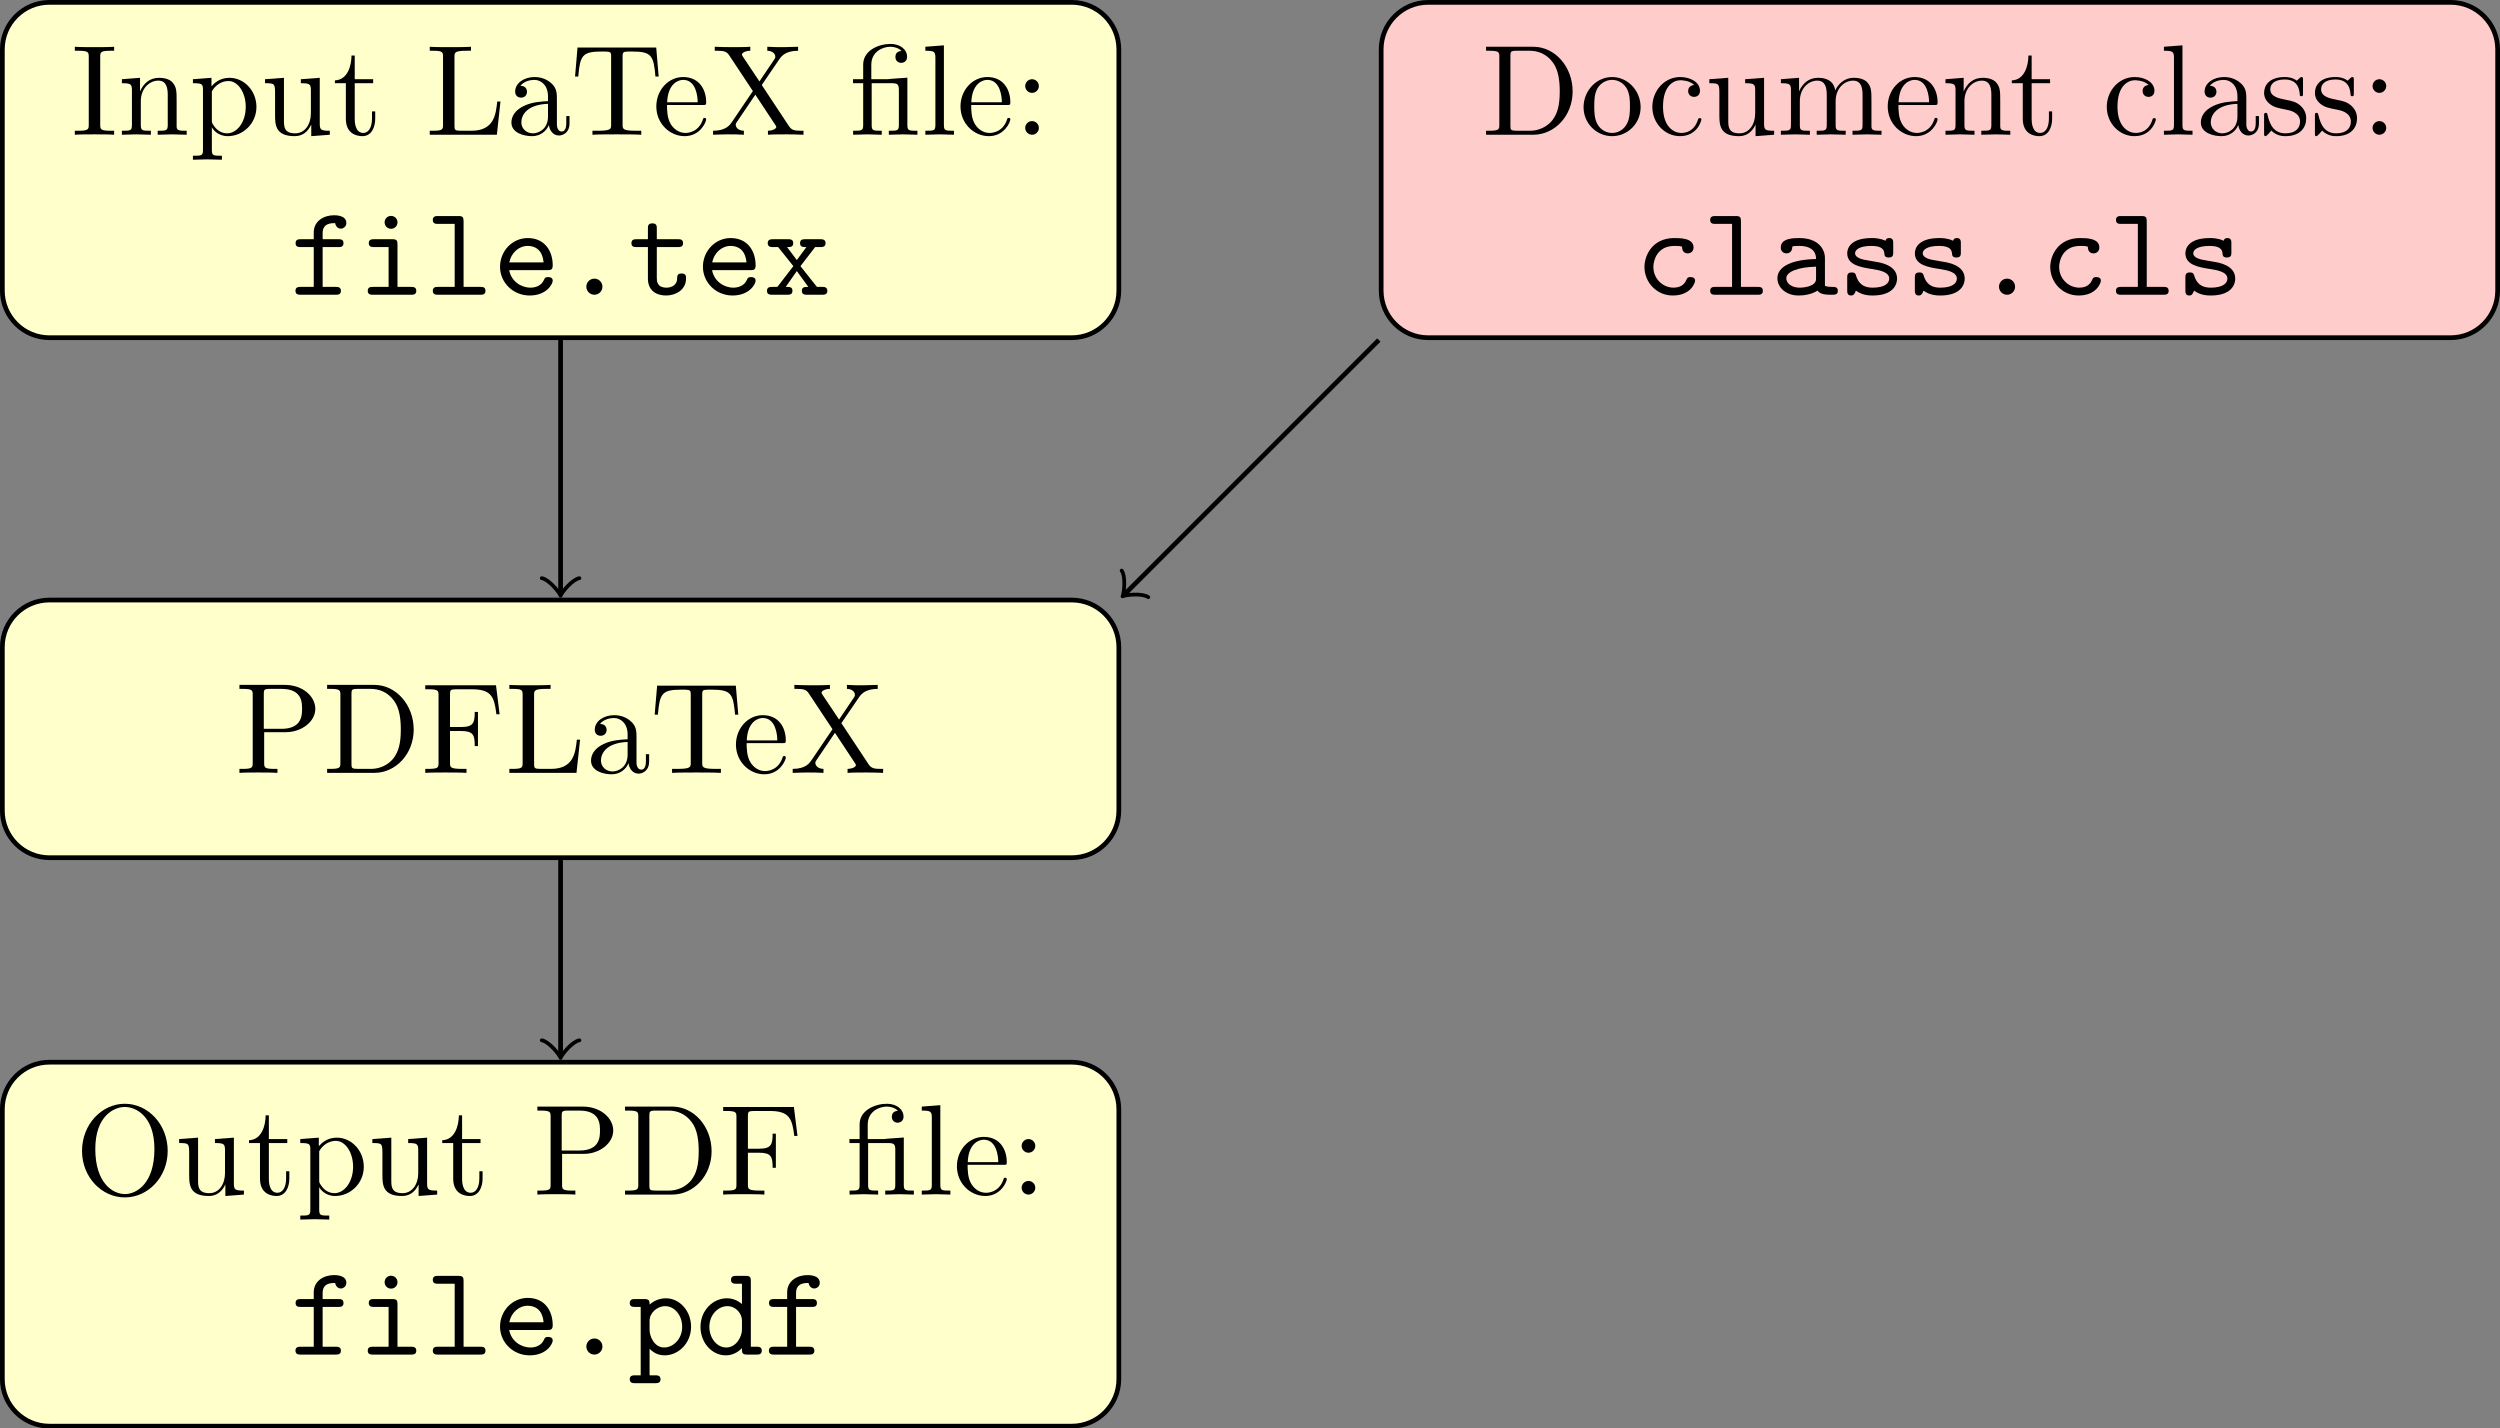
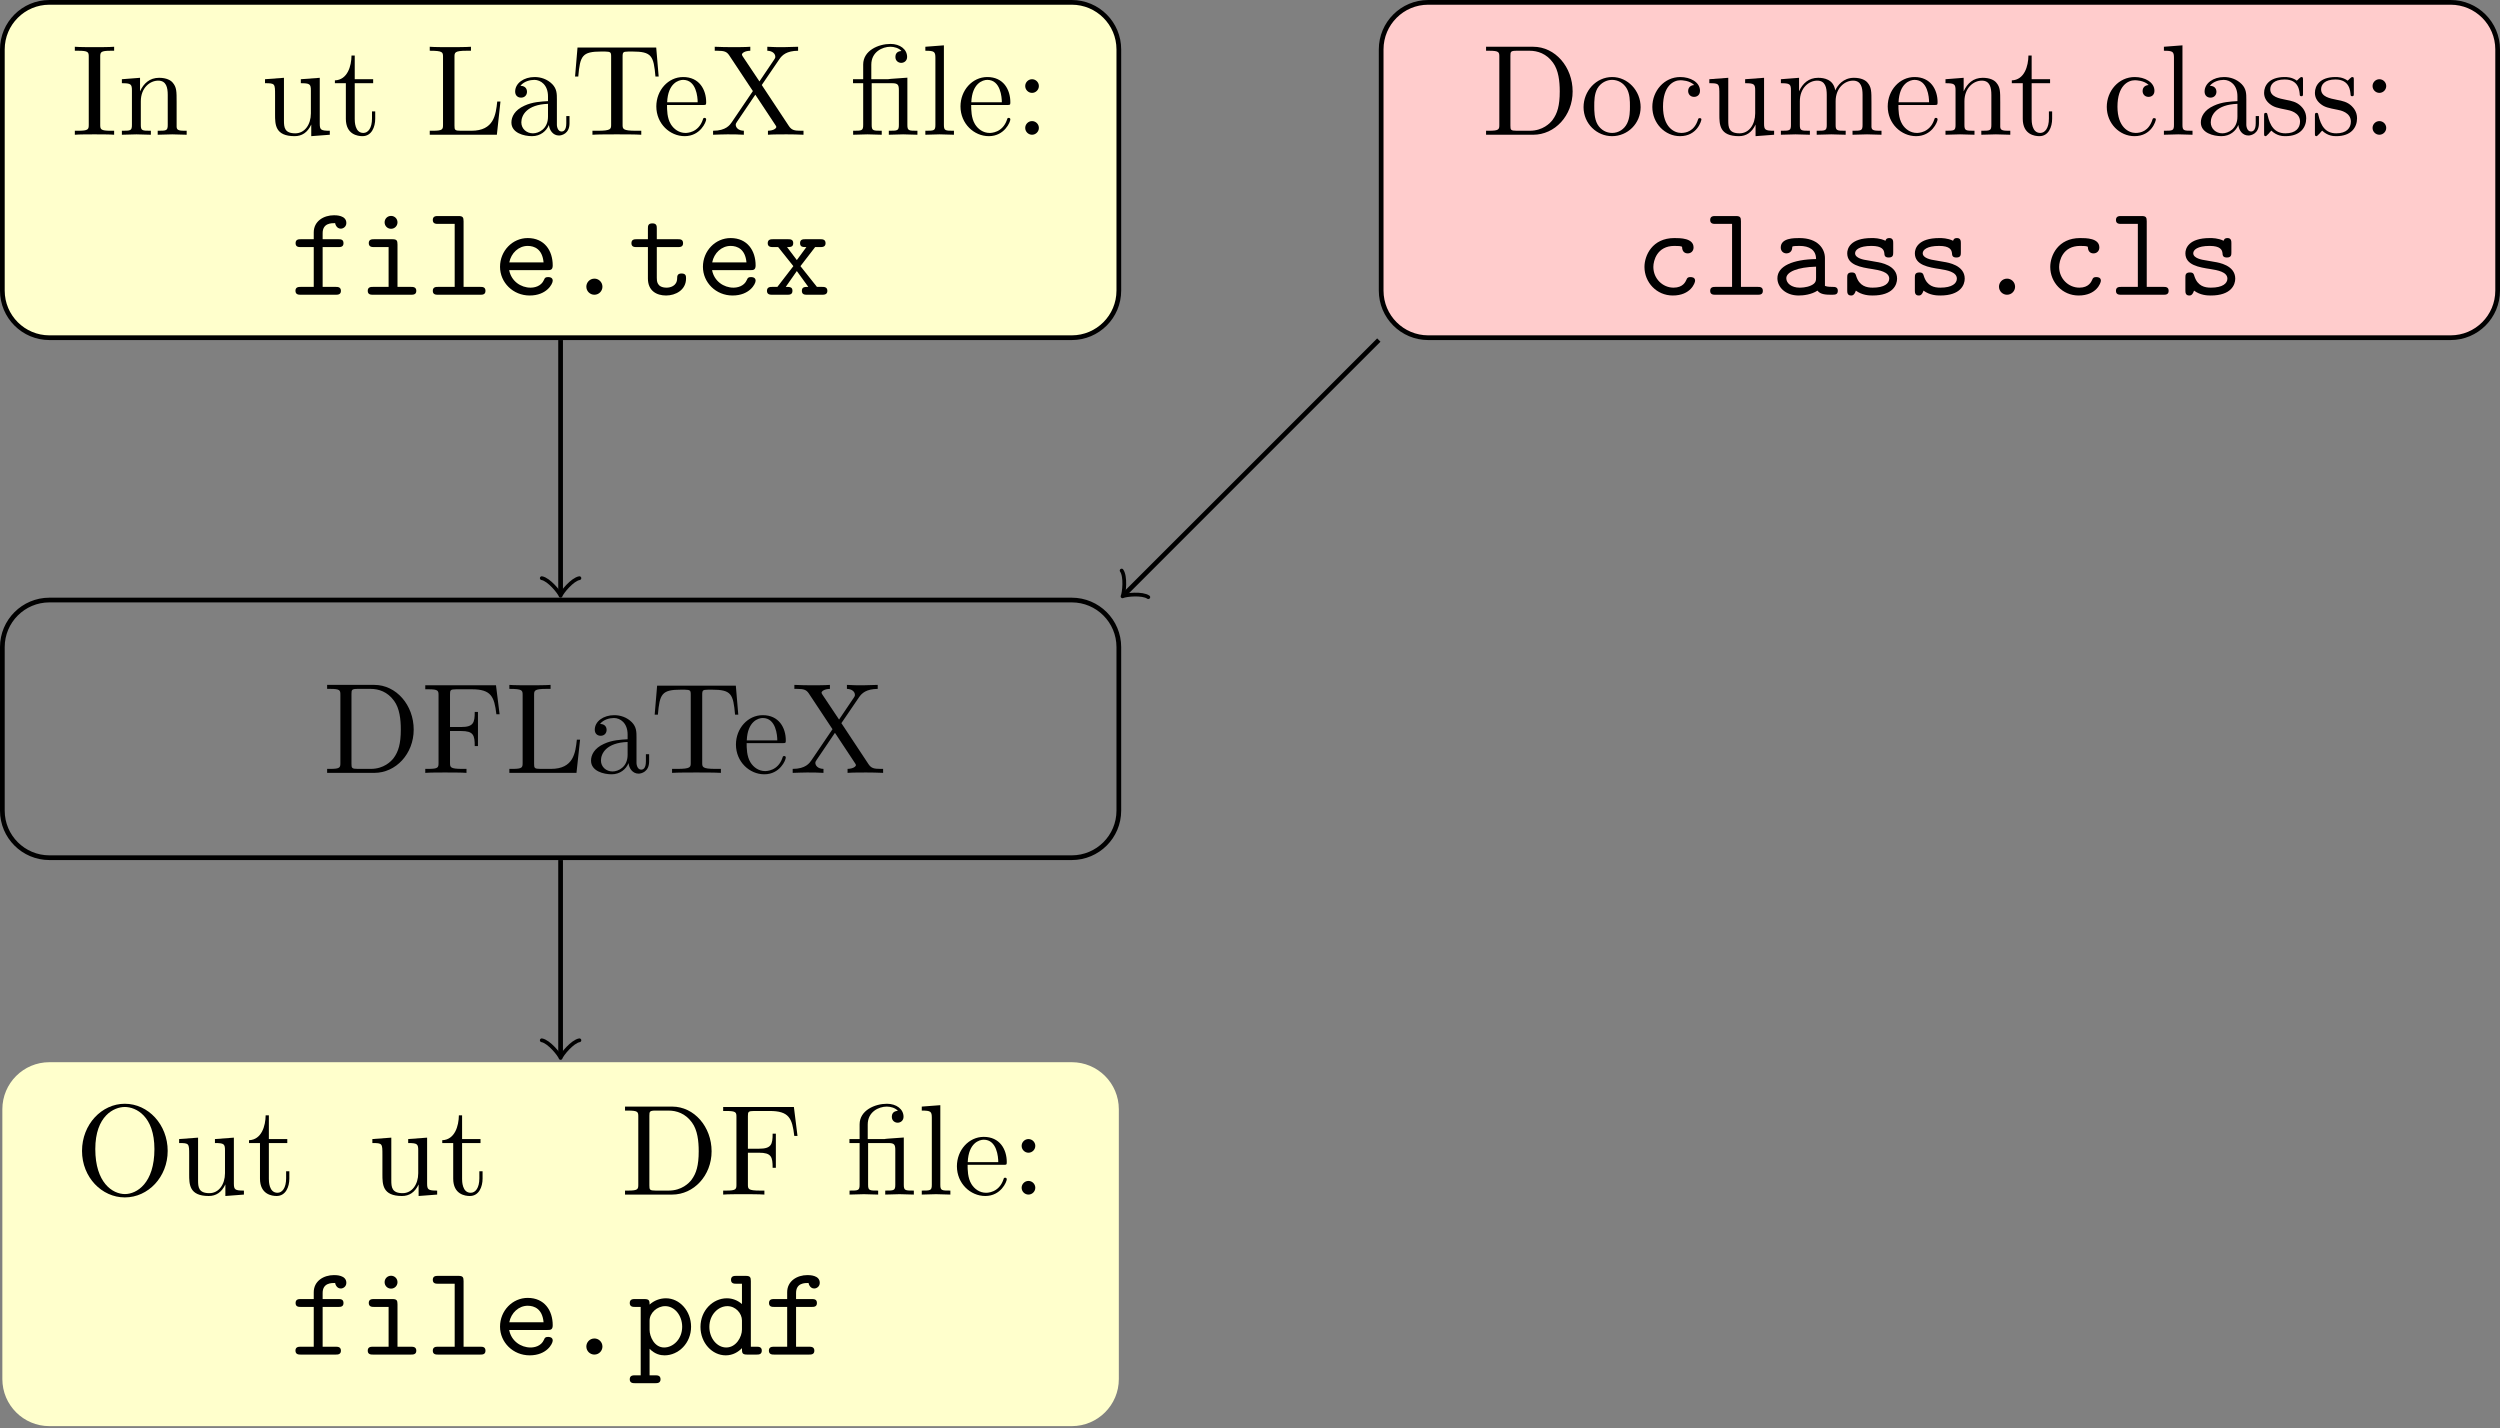
<svg xmlns="http://www.w3.org/2000/svg" xmlns:xlink="http://www.w3.org/1999/xlink" version="1.1" width="296.39pt" height="169.356pt" viewBox="-0 437.292 296.39 169.356">
  <rect x="-0" y="437.292" width="296.39" height="169.356" fill="#808080" stroke="none" />
  <defs>
    <path id="g2-46" d="M3.545-.676C3.545-1.08 3.218-1.364 2.869-1.364C2.455-1.364 2.182-1.025 2.182-.687C2.182-.284 2.509 0 2.858 0C3.273 0 3.545-.338 3.545-.676Z" />
    <path id="g2-97" d="M3.993-.349C4.233-.011 4.756 0 5.171 0C5.476 0 5.716 0 5.716-.338C5.716-.665 5.444-.665 5.28-.665C4.822-.665 4.713-.72 4.625-.753V-3.109C4.625-3.884 4.036-4.8 2.465-4.8C1.996-4.8 .884-4.8 .884-4.004C.884-3.676 1.113-3.502 1.375-3.502C1.538-3.502 1.844-3.6 1.855-4.004C1.855-4.091 1.865-4.102 2.084-4.124C2.236-4.135 2.378-4.135 2.476-4.135C3.305-4.135 3.873-3.796 3.873-3.022C1.942-2.989 .6-2.444 .6-1.396C.6-.644 1.287 .065 2.4 .065C2.804 .065 3.48-.011 3.993-.349ZM3.873-2.378V-1.462C3.873-1.211 3.873-.982 3.447-.785C3.055-.6 2.564-.6 2.476-.6C1.8-.6 1.353-.971 1.353-1.396C1.353-1.931 2.291-2.335 3.873-2.378Z" />
    <path id="g2-99" d="M5.084-1.189C5.084-1.495 4.767-1.495 4.702-1.495C4.527-1.495 4.418-1.473 4.342-1.255C4.276-1.113 4.069-.6 3.262-.6C2.335-.6 1.549-1.364 1.549-2.356C1.549-2.88 1.855-4.135 3.327-4.135C3.556-4.135 3.982-4.135 3.982-4.036C3.993-3.655 4.2-3.502 4.462-3.502S4.953-3.687 4.953-4.004C4.953-4.8 3.818-4.8 3.327-4.8C1.451-4.8 .796-3.316 .796-2.356C.796-1.047 1.822 .065 3.196 .065C4.713 .065 5.084-1.004 5.084-1.189Z" />
    <path id="g2-100" d="M3.905-.545C3.905-.153 3.905 0 4.342 0H5.138C5.313 0 5.585 0 5.585-.338C5.585-.665 5.302-.665 5.149-.665H4.658V-6.218C4.658-6.556 4.593-6.665 4.222-6.665H3.425C3.251-6.665 2.978-6.665 2.978-6.327C2.978-6 3.262-6 3.415-6H3.905V-4.276C3.545-4.593 3.098-4.767 2.629-4.767C1.44-4.767 .393-3.731 .393-2.345C.393-.993 1.375 .065 2.531 .065C3.142 .065 3.6-.229 3.905-.545ZM3.905-2.891V-2.116C3.905-1.505 3.415-.6 2.575-.6C1.8-.6 1.145-1.375 1.145-2.345C1.145-3.393 1.909-4.102 2.673-4.102C3.371-4.102 3.905-3.491 3.905-2.891Z" />
    <path id="g2-101" d="M4.625-2.084C4.855-2.084 5.062-2.084 5.062-2.487C5.062-3.731 4.364-4.8 2.945-4.8C1.647-4.8 .6-3.709 .6-2.367C.6-1.036 1.702 .065 3.109 .065C4.549 .065 5.062-.916 5.062-1.189C5.062-1.495 4.745-1.495 4.68-1.495C4.484-1.495 4.396-1.462 4.32-1.255C4.08-.698 3.491-.6 3.185-.6C2.367-.6 1.549-1.145 1.375-2.084H4.625ZM1.385-2.738C1.538-3.535 2.182-4.135 2.945-4.135C3.513-4.135 4.189-3.862 4.287-2.738H1.385Z" />
    <path id="g2-102" d="M2.76-4.036H4.091C4.255-4.036 4.527-4.036 4.527-4.364C4.527-4.702 4.265-4.702 4.091-4.702H2.76V-5.215C2.76-6.065 3.491-6.065 3.818-6.065C3.818-6.022 3.916-5.596 4.298-5.596C4.516-5.596 4.767-5.771 4.767-6.076C4.767-6.731 3.895-6.731 3.72-6.731C2.847-6.731 2.007-6.229 2.007-5.28V-4.702H.916C.742-4.702 .469-4.702 .469-4.364C.469-4.036 .742-4.036 .905-4.036H2.007V-.665H.905C.742-.665 .458-.665 .458-.338C.458 0 .742 0 .905 0H3.862C4.025 0 4.309 0 4.309-.327C4.309-.665 4.025-.665 3.862-.665H2.76V-4.036Z" />
    <path id="g2-105" d="M3.371-4.255C3.371-4.593 3.305-4.702 2.935-4.702H1.385C1.222-4.702 .938-4.702 .938-4.375C.938-4.036 1.222-4.036 1.385-4.036H2.618V-.665H1.298C1.124-.665 .851-.665 .851-.327C.851 0 1.135 0 1.298 0H4.516C4.68 0 4.964 0 4.964-.327C4.964-.665 4.68-.665 4.516-.665H3.371V-4.255ZM3.371-6.131C3.371-6.436 3.131-6.676 2.825-6.676S2.28-6.436 2.28-6.131S2.52-5.585 2.825-5.585S3.371-5.825 3.371-6.131Z" />
    <path id="g2-108" d="M3.24-6.218C3.24-6.556 3.175-6.665 2.804-6.665H1.08C.905-6.665 .633-6.665 .633-6.327C.633-6 .916-6 1.069-6H2.487V-.665H1.08C.905-.665 .633-.665 .633-.327C.633 0 .916 0 1.069 0H4.658C4.822 0 5.095 0 5.095-.327C5.095-.665 4.833-.665 4.658-.665H3.24V-6.218Z" />
    <path id="g2-112" d="M1.811-2.88C1.811-3.524 2.444-4.102 3.131-4.102C3.938-4.102 4.571-3.305 4.571-2.356C4.571-1.309 3.807-.6 3.044-.6C2.193-.6 1.811-1.56 1.811-2.084V-2.88ZM1.811-.491C2.258-.033 2.727 .065 3.076 .065C4.265 .065 5.324-.971 5.324-2.356C5.324-3.698 4.353-4.767 3.196-4.767C2.673-4.767 2.182-4.571 1.811-4.233C1.811-4.549 1.789-4.702 1.375-4.702H.578C.404-4.702 .131-4.702 .131-4.364C.131-4.036 .415-4.036 .567-4.036H1.058V1.756H.578C.404 1.756 .131 1.756 .131 2.095C.131 2.422 .415 2.422 .567 2.422H2.302C2.455 2.422 2.738 2.422 2.738 2.095C2.738 1.756 2.465 1.756 2.291 1.756H1.811V-.491Z" />
    <path id="g2-115" d="M3.251-2.782C3-2.825 2.782-2.858 2.509-2.913C2.193-2.956 1.451-3.087 1.451-3.513C1.451-3.796 1.8-4.135 2.836-4.135C3.742-4.135 3.895-3.807 3.927-3.524C3.938-3.338 3.96-3.153 4.298-3.153C4.68-3.153 4.68-3.382 4.68-3.6V-4.353C4.68-4.527 4.68-4.8 4.353-4.8C4.091-4.8 4.047-4.647 4.025-4.571C3.545-4.8 3.065-4.8 2.858-4.8C1.036-4.8 .785-3.905 .785-3.513C.785-2.509 1.931-2.324 2.935-2.171C3.469-2.084 4.342-1.942 4.342-1.364C4.342-.96 3.938-.6 2.945-.6C2.433-.6 1.822-.72 1.549-1.571C1.495-1.767 1.451-1.887 1.167-1.887C.785-1.887 .785-1.658 .785-1.44V-.382C.785-.207 .785 .065 1.113 .065C1.211 .065 1.385 .055 1.516-.349C2.051 .044 2.629 .065 2.935 .065C4.658 .065 5.007-.84 5.007-1.364C5.007-2.498 3.6-2.727 3.251-2.782Z" />
    <path id="g2-116" d="M2.422-4.036H4.211C4.375-4.036 4.647-4.036 4.647-4.364C4.647-4.702 4.385-4.702 4.211-4.702H2.422V-5.596C2.422-5.804 2.422-6.044 2.051-6.044C1.669-6.044 1.669-5.815 1.669-5.596V-4.702H.72C.545-4.702 .273-4.702 .273-4.364C.273-4.036 .545-4.036 .709-4.036H1.669V-1.375C1.669-.327 2.411 .065 3.207 .065C4.015 .065 4.898-.404 4.898-1.375C4.898-1.571 4.898-1.8 4.516-1.8C4.156-1.8 4.145-1.571 4.145-1.385C4.135-.709 3.513-.6 3.262-.6C2.422-.6 2.422-1.167 2.422-1.44V-4.036Z" />
    <path id="g2-120" d="M3.131-2.422L4.375-4.036H4.811C4.964-4.036 5.258-4.036 5.258-4.364C5.258-4.702 4.975-4.702 4.811-4.702H3.535C3.371-4.702 3.098-4.702 3.098-4.375C3.098-4.036 3.338-4.036 3.633-4.036L2.825-2.935L1.996-4.036C2.28-4.036 2.52-4.036 2.52-4.375C2.52-4.702 2.247-4.702 2.084-4.702H.807C.644-4.702 .36-4.702 .36-4.364C.36-4.036 .655-4.036 .807-4.036H1.244L2.531-2.422L1.178-.665H.742C.578-.665 .295-.665 .295-.327C.295 0 .589 0 .742 0H2.018C2.182 0 2.455 0 2.455-.327C2.455-.665 2.225-.665 1.887-.665L2.825-2.007L3.796-.665C3.491-.665 3.251-.665 3.251-.327C3.251 0 3.524 0 3.687 0H4.964C5.116 0 5.411 0 5.411-.327C5.411-.665 5.127-.665 4.964-.665H4.527L3.131-2.422Z" />
    <path id="g27-12" d="M3.6-4.364C4.102-4.364 4.178-4.222 4.178-3.775V-.829C4.178-.338 4.058-.338 3.327-.338V0C3.687-.011 4.265-.033 4.538-.033S5.345-.011 5.749 0V-.338C5.018-.338 4.898-.338 4.898-.829V-4.833L3.524-4.735C3.349-4.724 3.338-4.713 3.327-4.713C3.305-4.702 3.284-4.702 3.131-4.702H1.844V-5.935C1.844-7.015 2.782-7.451 3.458-7.451C3.785-7.451 4.178-7.342 4.396-7.091C3.949-7.069 3.884-6.764 3.884-6.589C3.884-6.229 4.167-6.087 4.375-6.087C4.625-6.087 4.876-6.262 4.876-6.589C4.876-7.233 4.276-7.691 3.469-7.691C2.455-7.691 1.156-7.135 1.156-5.945V-4.702H.295V-4.364H1.156V-.829C1.156-.338 1.036-.338 .305-.338V0C.665-.011 1.244-.033 1.516-.033S2.324-.011 2.727 0V-.338C1.996-.338 1.876-.338 1.876-.829V-4.364H3.6Z" />
    <path id="g27-58" d="M2.095-4.124C2.095-4.44 1.833-4.702 1.516-4.702S.938-4.44 .938-4.124S1.2-3.545 1.516-3.545S2.095-3.807 2.095-4.124ZM2.095-.578C2.095-.895 1.833-1.156 1.516-1.156S.938-.895 .938-.578S1.2 0 1.516 0S2.095-.262 2.095-.578Z" />
    <path id="g27-68" d="M.382-7.451V-7.113H.644C1.484-7.113 1.505-6.993 1.505-6.6V-.851C1.505-.458 1.484-.338 .644-.338H.382V0H4.375C6.207 0 7.713-1.615 7.713-3.665C7.713-5.738 6.24-7.451 4.375-7.451H.382ZM2.978-.338C2.465-.338 2.444-.415 2.444-.775V-6.676C2.444-7.036 2.465-7.113 2.978-7.113H4.069C4.745-7.113 5.498-6.873 6.055-6.098C6.524-5.455 6.622-4.516 6.622-3.665C6.622-2.455 6.415-1.8 6.022-1.265C5.804-.971 5.182-.338 4.08-.338H2.978Z" />
    <path id="g27-70" d="M6.349-7.418H.36V-7.08H.622C1.462-7.08 1.484-6.96 1.484-6.567V-.851C1.484-.458 1.462-.338 .622-.338H.36V0C.742-.033 1.593-.033 2.018-.033C2.465-.033 3.458-.033 3.851 0V-.338H3.491C2.455-.338 2.455-.48 2.455-.862V-3.545H3.393C4.44-3.545 4.549-3.196 4.549-2.269H4.822V-5.16H4.549C4.549-4.244 4.44-3.884 3.393-3.884H2.455V-6.644C2.455-7.004 2.476-7.08 2.989-7.08H4.298C5.935-7.08 6.207-6.469 6.382-4.964H6.655L6.349-7.418Z" />
    <path id="g27-73" d="M2.455-6.6C2.455-6.993 2.487-7.113 3.349-7.113H3.633V-7.451C3.251-7.418 2.389-7.418 1.975-7.418C1.549-7.418 .687-7.418 .305-7.451V-7.113H.589C1.451-7.113 1.484-6.993 1.484-6.6V-.851C1.484-.458 1.451-.338 .589-.338H.305V0C.687-.033 1.549-.033 1.964-.033C2.389-.033 3.251-.033 3.633 0V-.338H3.349C2.487-.338 2.455-.458 2.455-.851V-6.6Z" />
-     <path id="g27-76" d="M6.349-2.815H6.076C5.956-1.702 5.804-.338 3.884-.338H2.989C2.476-.338 2.455-.415 2.455-.775V-6.589C2.455-6.96 2.455-7.113 3.491-7.113H3.851V-7.451C3.458-7.418 2.465-7.418 2.018-7.418C1.593-7.418 .742-7.418 .36-7.451V-7.113H.622C1.462-7.113 1.484-6.993 1.484-6.6V-.851C1.484-.458 1.462-.338 .622-.338H.36V0H6.044L6.349-2.815Z" />
+     <path id="g27-76" d="M6.349-2.815H6.076C5.956-1.702 5.804-.338 3.884-.338H2.989C2.476-.338 2.455-.415 2.455-.775V-6.589C2.455-6.96 2.455-7.113 3.491-7.113H3.851V-7.451C3.458-7.418 2.465-7.418 2.018-7.418C1.593-7.418 .742-7.418 .36-7.451V-7.113C1.462-7.113 1.484-6.993 1.484-6.6V-.851C1.484-.458 1.462-.338 .622-.338H.36V0H6.044L6.349-2.815Z" />
    <path id="g27-79" d="M7.865-3.698C7.865-5.924 6.218-7.691 4.233-7.691C2.28-7.691 .611-5.945 .611-3.698C.611-1.462 2.291 .24 4.233 .24C6.218 .24 7.865-1.495 7.865-3.698ZM4.244-.044C3.196-.044 1.735-1.004 1.735-3.851C1.735-6.676 3.327-7.418 4.233-7.418C5.182-7.418 6.742-6.644 6.742-3.851C6.742-.96 5.247-.044 4.244-.044Z" />
-     <path id="g27-80" d="M2.476-3.447H4.32C5.629-3.447 6.807-4.331 6.807-5.422C6.807-6.491 5.727-7.451 4.233-7.451H.382V-7.113H.644C1.484-7.113 1.505-6.993 1.505-6.6V-.851C1.505-.458 1.484-.338 .644-.338H.382V0C.764-.033 1.571-.033 1.985-.033S3.218-.033 3.6 0V-.338H3.338C2.498-.338 2.476-.458 2.476-.851V-3.447ZM2.444-3.731V-6.676C2.444-7.036 2.465-7.113 2.978-7.113H3.949C5.684-7.113 5.684-5.956 5.684-5.422C5.684-4.909 5.684-3.731 3.949-3.731H2.444Z" />
    <path id="g27-84" d="M7.265-7.385H.6L.393-4.931H.665C.818-6.687 .982-7.047 2.629-7.047C2.825-7.047 3.109-7.047 3.218-7.025C3.447-6.982 3.447-6.862 3.447-6.611V-.862C3.447-.491 3.447-.338 2.302-.338H1.865V0C2.313-.033 3.425-.033 3.927-.033S5.553-.033 6 0V-.338H5.564C4.418-.338 4.418-.491 4.418-.862V-6.611C4.418-6.829 4.418-6.982 4.615-7.025C4.735-7.047 5.029-7.047 5.236-7.047C6.884-7.047 7.047-6.687 7.2-4.931H7.473L7.265-7.385Z" />
    <path id="g27-88" d="M4.385-4.211L5.88-6.404C6.12-6.753 6.491-7.102 7.462-7.113V-7.451C7.036-7.44 6.524-7.418 6.251-7.418C5.815-7.418 5.291-7.418 4.855-7.451V-7.113C5.291-7.102 5.531-6.862 5.531-6.611C5.531-6.502 5.509-6.48 5.433-6.36L4.189-4.516L2.782-6.622C2.76-6.655 2.705-6.742 2.705-6.785C2.705-6.916 2.945-7.102 3.415-7.113V-7.451C3.033-7.418 2.236-7.418 1.822-7.418C1.484-7.418 .807-7.429 .404-7.451V-7.113H.611C1.211-7.113 1.418-7.036 1.625-6.731L3.633-3.698L1.844-1.058C1.691-.84 1.364-.338 .262-.338V0C.655-.011 1.113-.033 1.473-.033C1.876-.033 2.476-.033 2.869 0V-.338C2.367-.349 2.182-.644 2.182-.84C2.182-.938 2.215-.982 2.291-1.102L3.84-3.393L5.564-.785C5.585-.742 5.618-.698 5.618-.665C5.618-.535 5.378-.349 4.909-.338V0C5.291-.033 6.087-.033 6.502-.033C6.96-.033 7.462-.022 7.92 0V-.338H7.713C7.145-.338 6.916-.393 6.687-.731L4.385-4.211Z" />
    <path id="g27-97" d="M3.633-.829C3.676-.393 3.971 .065 4.484 .065C4.713 .065 5.378-.087 5.378-.971V-1.582H5.105V-.971C5.105-.338 4.833-.273 4.713-.273C4.353-.273 4.309-.764 4.309-.818V-3C4.309-3.458 4.309-3.884 3.916-4.287C3.491-4.713 2.945-4.887 2.422-4.887C1.527-4.887 .775-4.375 .775-3.655C.775-3.327 .993-3.142 1.276-3.142C1.582-3.142 1.778-3.36 1.778-3.644C1.778-3.775 1.724-4.135 1.222-4.145C1.516-4.527 2.051-4.647 2.4-4.647C2.935-4.647 3.556-4.222 3.556-3.251V-2.847C3-2.815 2.236-2.782 1.549-2.455C.731-2.084 .458-1.516 .458-1.036C.458-.153 1.516 .12 2.204 .12C2.924 .12 3.425-.316 3.633-.829ZM3.556-2.618V-1.527C3.556-.491 2.771-.12 2.28-.12C1.745-.12 1.298-.502 1.298-1.047C1.298-1.647 1.756-2.553 3.556-2.618Z" />
    <path id="g27-99" d="M1.276-2.378C1.276-4.156 2.171-4.615 2.749-4.615C2.847-4.615 3.535-4.604 3.916-4.211C3.469-4.178 3.404-3.851 3.404-3.709C3.404-3.425 3.6-3.207 3.905-3.207C4.189-3.207 4.407-3.393 4.407-3.72C4.407-4.462 3.578-4.887 2.738-4.887C1.375-4.887 .371-3.709 .371-2.356C.371-.96 1.451 .12 2.716 .12C4.178 .12 4.527-1.189 4.527-1.298S4.418-1.407 4.385-1.407C4.287-1.407 4.265-1.364 4.244-1.298C3.927-.284 3.218-.153 2.815-.153C2.236-.153 1.276-.622 1.276-2.378Z" />
    <path id="g27-101" d="M1.222-2.749C1.287-4.375 2.204-4.647 2.575-4.647C3.698-4.647 3.807-3.175 3.807-2.749H1.222ZM1.211-2.52H4.255C4.495-2.52 4.527-2.52 4.527-2.749C4.527-3.829 3.938-4.887 2.575-4.887C1.309-4.887 .305-3.764 .305-2.4C.305-.938 1.451 .12 2.705 .12C4.036 .12 4.527-1.091 4.527-1.298C4.527-1.407 4.44-1.429 4.385-1.429C4.287-1.429 4.265-1.364 4.244-1.276C3.862-.153 2.88-.153 2.771-.153C2.225-.153 1.789-.48 1.538-.884C1.211-1.407 1.211-2.127 1.211-2.52Z" />
    <path id="g27-108" d="M1.931-7.571L.36-7.451V-7.113C1.124-7.113 1.211-7.036 1.211-6.502V-.829C1.211-.338 1.091-.338 .36-.338V0C.72-.011 1.298-.033 1.571-.033S2.378-.011 2.782 0V-.338C2.051-.338 1.931-.338 1.931-.829V-7.571Z" />
    <path id="g27-109" d="M1.2-3.753V-.829C1.2-.338 1.08-.338 .349-.338V0C.731-.011 1.287-.033 1.582-.033C1.865-.033 2.433-.011 2.804 0V-.338C2.073-.338 1.953-.338 1.953-.829V-2.836C1.953-3.971 2.727-4.582 3.425-4.582C4.113-4.582 4.233-3.993 4.233-3.371V-.829C4.233-.338 4.113-.338 3.382-.338V0C3.764-.011 4.32-.033 4.615-.033C4.898-.033 5.465-.011 5.836 0V-.338C5.105-.338 4.985-.338 4.985-.829V-2.836C4.985-3.971 5.76-4.582 6.458-4.582C7.145-4.582 7.265-3.993 7.265-3.371V-.829C7.265-.338 7.145-.338 6.415-.338V0C6.796-.011 7.353-.033 7.647-.033C7.931-.033 8.498-.011 8.869 0V-.338C8.302-.338 8.029-.338 8.018-.665V-2.749C8.018-3.687 8.018-4.025 7.68-4.418C7.527-4.604 7.167-4.822 6.535-4.822C5.618-4.822 5.138-4.167 4.953-3.753C4.8-4.702 3.993-4.822 3.502-4.822C2.705-4.822 2.193-4.353 1.887-3.676V-4.822L.349-4.702V-4.364C1.113-4.364 1.2-4.287 1.2-3.753Z" />
    <path id="g27-110" d="M1.2-3.753V-.829C1.2-.338 1.08-.338 .349-.338V0C.731-.011 1.287-.033 1.582-.033C1.865-.033 2.433-.011 2.804 0V-.338C2.073-.338 1.953-.338 1.953-.829V-2.836C1.953-3.971 2.727-4.582 3.425-4.582C4.113-4.582 4.233-3.993 4.233-3.371V-.829C4.233-.338 4.113-.338 3.382-.338V0C3.764-.011 4.32-.033 4.615-.033C4.898-.033 5.465-.011 5.836 0V-.338C5.269-.338 4.996-.338 4.985-.665V-2.749C4.985-3.687 4.985-4.025 4.647-4.418C4.495-4.604 4.135-4.822 3.502-4.822C2.705-4.822 2.193-4.353 1.887-3.676V-4.822L.349-4.702V-4.364C1.113-4.364 1.2-4.287 1.2-3.753Z" />
    <path id="g27-111" d="M5.138-2.335C5.138-3.731 4.047-4.887 2.727-4.887C1.364-4.887 .305-3.698 .305-2.335C.305-.927 1.44 .12 2.716 .12C4.036 .12 5.138-.949 5.138-2.335ZM2.727-.153C2.258-.153 1.778-.382 1.484-.884C1.211-1.364 1.211-2.029 1.211-2.422C1.211-2.847 1.211-3.436 1.473-3.916C1.767-4.418 2.28-4.647 2.716-4.647C3.196-4.647 3.665-4.407 3.949-3.938S4.233-2.836 4.233-2.422C4.233-2.029 4.233-1.44 3.993-.96C3.753-.469 3.273-.153 2.727-.153Z" />
-     <path id="g27-112" d="M1.876-4.102V-4.822L.305-4.702V-4.364C1.08-4.364 1.156-4.298 1.156-3.818V1.287C1.156 1.778 1.036 1.778 .305 1.778V2.116C.676 2.105 1.244 2.084 1.527 2.084C1.822 2.084 2.378 2.105 2.76 2.116V1.778C2.029 1.778 1.909 1.778 1.909 1.287V-.545V-.644C1.964-.469 2.422 .12 3.251 .12C4.549 .12 5.684-.949 5.684-2.356C5.684-3.742 4.625-4.822 3.404-4.822C2.553-4.822 2.095-4.342 1.876-4.102ZM1.909-1.244V-3.676C2.225-4.233 2.76-4.549 3.316-4.549C4.113-4.549 4.778-3.589 4.778-2.356C4.778-1.036 4.015-.12 3.207-.12C2.771-.12 2.356-.338 2.062-.785C1.909-1.015 1.909-1.025 1.909-1.244Z" />
    <path id="g27-115" d="M2.269-2.116C2.509-2.073 3.404-1.898 3.404-1.113C3.404-.556 3.022-.12 2.171-.12C1.255-.12 .862-.742 .655-1.669C.622-1.811 .611-1.855 .502-1.855C.36-1.855 .36-1.778 .36-1.582V-.142C.36 .044 .36 .12 .48 .12C.535 .12 .545 .109 .753-.098C.775-.12 .775-.142 .971-.349C1.451 .109 1.942 .12 2.171 .12C3.425 .12 3.927-.611 3.927-1.396C3.927-1.975 3.6-2.302 3.469-2.433C3.109-2.782 2.684-2.869 2.225-2.956C1.615-3.076 .884-3.218 .884-3.851C.884-4.233 1.167-4.68 2.105-4.68C3.305-4.68 3.36-3.698 3.382-3.36C3.393-3.262 3.491-3.262 3.513-3.262C3.655-3.262 3.655-3.316 3.655-3.524V-4.625C3.655-4.811 3.655-4.887 3.535-4.887C3.48-4.887 3.458-4.887 3.316-4.756C3.284-4.713 3.175-4.615 3.131-4.582C2.716-4.887 2.269-4.887 2.105-4.887C.775-4.887 .36-4.156 .36-3.545C.36-3.164 .535-2.858 .829-2.618C1.178-2.335 1.484-2.269 2.269-2.116Z" />
    <path id="g27-116" d="M1.887-4.364H3.447V-4.702H1.887V-6.709H1.615C1.604-5.815 1.276-4.647 .207-4.604V-4.364H1.135V-1.353C1.135-.011 2.149 .12 2.542 .12C3.316 .12 3.622-.655 3.622-1.353V-1.975H3.349V-1.375C3.349-.567 3.022-.153 2.618-.153C1.887-.153 1.887-1.145 1.887-1.331V-4.364Z" />
    <path id="g27-117" d="M4.265-.862V.12L5.836 0V-.338C5.073-.338 4.985-.415 4.985-.949V-4.822L3.382-4.702V-4.364C4.145-4.364 4.233-4.287 4.233-3.753V-1.811C4.233-.862 3.709-.12 2.913-.12C1.996-.12 1.953-.633 1.953-1.2V-4.822L.349-4.702V-4.364C1.2-4.364 1.2-4.331 1.2-3.36V-1.724C1.2-.873 1.2 .12 2.858 .12C3.469 .12 3.949-.185 4.265-.862Z" />
  </defs>
  <g id="page1" transform="matrix(1.4 0 0 1.4 0 0)">
    <path d="M90.758 312.551H4.184C1.984 312.551 .199 314.336 .199 316.535V336.961C.199 339.164 1.984 340.949 4.184 340.949H90.758C92.961 340.949 94.746 339.164 94.746 336.961V316.535C94.746 314.336 92.961 312.551 90.758 312.551Z" fill="#ffc" />
    <path d="M90.758 312.551H4.184C1.984 312.551 .199 314.336 .199 316.535V336.961C.199 339.164 1.984 340.949 4.184 340.949H90.758C92.961 340.949 94.746 339.164 94.746 336.961V316.535C94.746 314.336 92.961 312.551 90.758 312.551Z" stroke="#000" fill="none" stroke-width=".399" stroke-miterlimit="10" />
    <g transform="matrix(1 0 0 1 -43.637 -2.987)">
      <use x="49.669" y="326.749" xlink:href="#g27-73" />
      <use x="53.609" y="326.749" xlink:href="#g27-110" />
      <use x="59.669" y="326.749" xlink:href="#g27-112" />
      <use x="65.73" y="326.749" xlink:href="#g27-117" />
      <use x="71.79" y="326.749" xlink:href="#g27-116" />
      <use x="79.669" y="326.749" xlink:href="#g27-76" />
      <use x="86.487" y="326.749" xlink:href="#g27-97" />
      <use x="91.942" y="326.749" xlink:href="#g27-84" />
      <use x="98.911" y="326.749" xlink:href="#g27-101" />
      <use x="103.76" y="326.749" xlink:href="#g27-88" />
      <use x="115.578" y="326.749" xlink:href="#g27-12" />
      <use x="121.638" y="326.749" xlink:href="#g27-108" />
      <use x="124.669" y="326.749" xlink:href="#g27-101" />
      <use x="129.517" y="326.749" xlink:href="#g27-58" />
      <use x="68.199" y="340.298" xlink:href="#g2-102" />
      <use x="73.927" y="340.298" xlink:href="#g2-105" />
      <use x="79.654" y="340.298" xlink:href="#g2-108" />
      <use x="85.381" y="340.298" xlink:href="#g2-101" />
      <use x="91.108" y="340.298" xlink:href="#g2-46" />
      <use x="96.835" y="340.298" xlink:href="#g2-116" />
      <use x="102.563" y="340.298" xlink:href="#g2-101" />
      <use x="108.29" y="340.298" xlink:href="#g2-120" />
    </g>
-     <path d="M90.758 363.164H4.184C1.984 363.164 .199 364.949 .199 367.148V381C.199 383.199 1.984 384.984 4.184 384.984H90.758C92.961 384.984 94.746 383.199 94.746 381V367.148C94.746 364.949 92.961 363.164 90.758 363.164Z" fill="#ffc" />
    <path d="M90.758 363.164H4.184C1.984 363.164 .199 364.949 .199 367.148V381C.199 383.199 1.984 384.984 4.184 384.984H90.758C92.961 384.984 94.746 383.199 94.746 381V367.148C94.746 364.949 92.961 363.164 90.758 363.164Z" stroke="#000" fill="none" stroke-width=".399" stroke-miterlimit="10" />
    <g transform="matrix(1 0 0 1 -43.637 51.052)">
      <use x="63.532" y="326.749" xlink:href="#g27-80" />
      <use x="70.957" y="326.749" xlink:href="#g27-68" />
      <use x="79.29" y="326.749" xlink:href="#g27-70" />
      <use x="86.411" y="326.749" xlink:href="#g27-76" />
      <use x="93.229" y="326.749" xlink:href="#g27-97" />
      <use x="98.684" y="326.749" xlink:href="#g27-84" />
      <use x="105.654" y="326.749" xlink:href="#g27-101" />
      <use x="110.502" y="326.749" xlink:href="#g27-88" />
    </g>
    <path d="M90.758 402.301H4.184C1.984 402.301 .199 404.086 .199 406.285V429.137C.199 431.336 1.984 433.121 4.184 433.121H90.758C92.961 433.121 94.746 431.336 94.746 429.137V406.285C94.746 404.086 92.961 402.301 90.758 402.301Z" fill="#ffc" />
-     <path d="M90.758 402.301H4.184C1.984 402.301 .199 404.086 .199 406.285V429.137C.199 431.336 1.984 433.121 4.184 433.121H90.758C92.961 433.121 94.746 431.336 94.746 429.137V406.285C94.746 404.086 92.961 402.301 90.758 402.301Z" stroke="#000" fill="none" stroke-width=".399" stroke-miterlimit="10" />
    <g transform="matrix(1 0 0 1 -43.637 86.763)">
      <use x="49.972" y="326.749" xlink:href="#g27-79" />
      <use x="58.457" y="326.749" xlink:href="#g27-117" />
      <use x="64.518" y="326.749" xlink:href="#g27-116" />
      <use x="68.76" y="326.749" xlink:href="#g27-112" />
      <use x="74.821" y="326.749" xlink:href="#g27-117" />
      <use x="80.881" y="326.749" xlink:href="#g27-116" />
      <use x="88.76" y="326.749" xlink:href="#g27-80" />
      <use x="96.184" y="326.749" xlink:href="#g27-68" />
      <use x="104.517" y="326.749" xlink:href="#g27-70" />
      <use x="115.275" y="326.749" xlink:href="#g27-12" />
      <use x="121.335" y="326.749" xlink:href="#g27-108" />
      <use x="124.366" y="326.749" xlink:href="#g27-101" />
      <use x="129.214" y="326.749" xlink:href="#g27-58" />
      <use x="68.199" y="340.298" xlink:href="#g2-102" />
      <use x="73.927" y="340.298" xlink:href="#g2-105" />
      <use x="79.654" y="340.298" xlink:href="#g2-108" />
      <use x="85.381" y="340.298" xlink:href="#g2-101" />
      <use x="91.108" y="340.298" xlink:href="#g2-46" />
      <use x="96.835" y="340.298" xlink:href="#g2-112" />
      <use x="102.563" y="340.298" xlink:href="#g2-100" />
      <use x="108.29" y="340.298" xlink:href="#g2-102" />
    </g>
    <path d="M207.524 312.551H120.945C118.746 312.551 116.961 314.336 116.961 316.535V336.961C116.961 339.164 118.746 340.949 120.945 340.949H207.524C209.723 340.949 211.508 339.164 211.508 336.961V316.535C211.508 314.336 209.723 312.551 207.524 312.551Z" fill="#fcc" />
    <path d="M207.524 312.551H120.945C118.746 312.551 116.961 314.336 116.961 316.535V336.961C116.961 339.164 118.746 340.949 120.945 340.949H207.524C209.723 340.949 211.508 339.164 211.508 336.961V316.535C211.508 314.336 209.723 312.551 207.524 312.551Z" stroke="#000" fill="none" stroke-width=".399" stroke-miterlimit="10" />
    <g transform="matrix(1 0 0 1 73.126 -2.987)">
      <use x="52.336" y="326.749" xlink:href="#g27-68" />
      <use x="60.669" y="326.749" xlink:href="#g27-111" />
      <use x="66.427" y="326.749" xlink:href="#g27-99" />
      <use x="71.275" y="326.749" xlink:href="#g27-117" />
      <use x="77.336" y="326.749" xlink:href="#g27-109" />
      <use x="86.427" y="326.749" xlink:href="#g27-101" />
      <use x="91.275" y="326.749" xlink:href="#g27-110" />
      <use x="97.033" y="326.749" xlink:href="#g27-116" />
      <use x="104.911" y="326.749" xlink:href="#g27-99" />
      <use x="109.76" y="326.749" xlink:href="#g27-108" />
      <use x="112.79" y="326.749" xlink:href="#g27-97" />
      <use x="118.244" y="326.749" xlink:href="#g27-115" />
      <use x="122.548" y="326.749" xlink:href="#g27-115" />
      <use x="126.851" y="326.749" xlink:href="#g27-58" />
      <use x="65.336" y="340.298" xlink:href="#g2-99" />
      <use x="71.063" y="340.298" xlink:href="#g2-108" />
      <use x="76.79" y="340.298" xlink:href="#g2-97" />
      <use x="82.517" y="340.298" xlink:href="#g2-115" />
      <use x="88.245" y="340.298" xlink:href="#g2-115" />
      <use x="93.972" y="340.298" xlink:href="#g2-46" />
      <use x="99.699" y="340.298" xlink:href="#g2-99" />
      <use x="105.426" y="340.298" xlink:href="#g2-108" />
      <use x="111.154" y="340.298" xlink:href="#g2-115" />
    </g>
    <path d="M47.473 341.148V362.508" stroke="#000" fill="none" stroke-width=".399" stroke-miterlimit="10" />
    <path d="M49.066 361.312C48.469 361.41 47.57 362.508 47.473 362.805C47.371 362.508 46.477 361.41 45.879 361.312" stroke="#000" fill="none" stroke-width=".319" stroke-miterlimit="10" stroke-linecap="round" stroke-linejoin="round" />
    <path d="M47.473 385.184V401.644" stroke="#000" fill="none" stroke-width=".399" stroke-miterlimit="10" />
    <path d="M49.066 400.446C48.469 400.547 47.57 401.645 47.473 401.942C47.371 401.645 46.477 400.547 45.879 400.446" stroke="#000" fill="none" stroke-width=".319" stroke-miterlimit="10" stroke-linecap="round" stroke-linejoin="round" />
    <path d="M116.762 341.148L95.269 362.641" stroke="#000" fill="none" stroke-width=".399" stroke-miterlimit="10" />
    <path d="M97.242 362.921C96.746 362.57 95.34 362.711 95.059 362.851C95.199 362.57 95.34 361.16 94.984 360.668" stroke="#000" fill="none" stroke-width=".319" stroke-miterlimit="10" stroke-linecap="round" stroke-linejoin="round" />
  </g>
</svg>